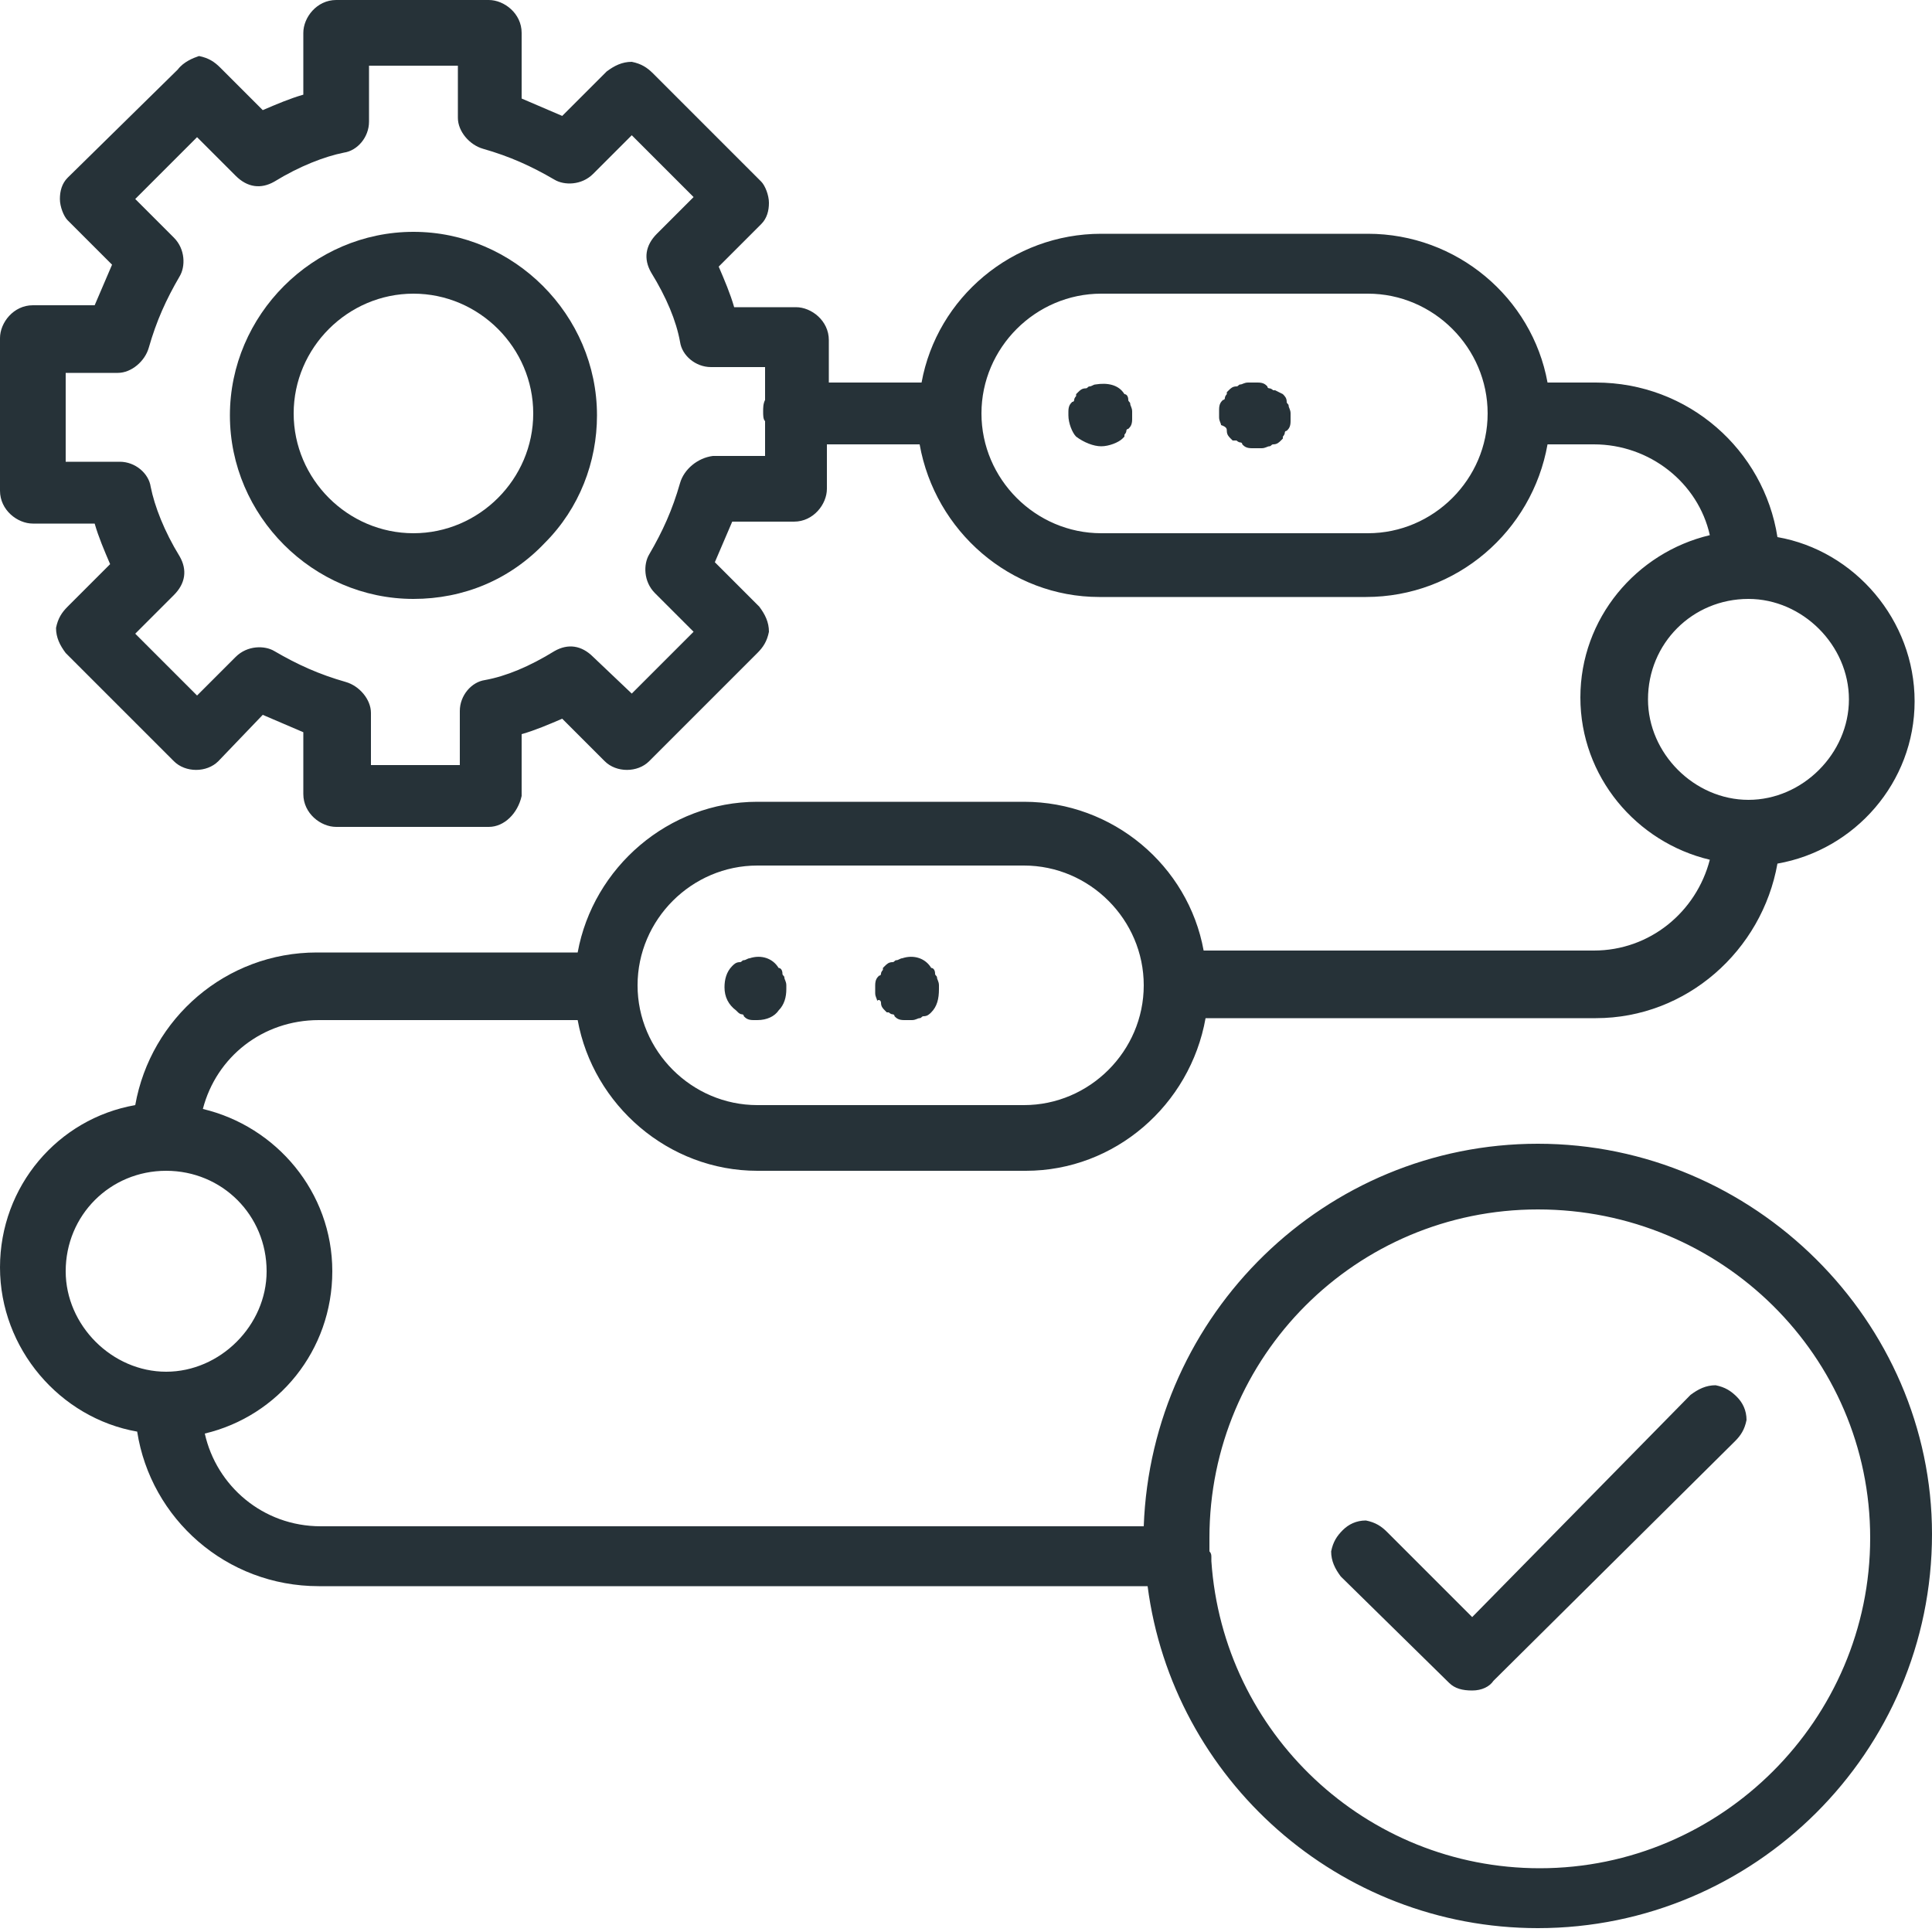
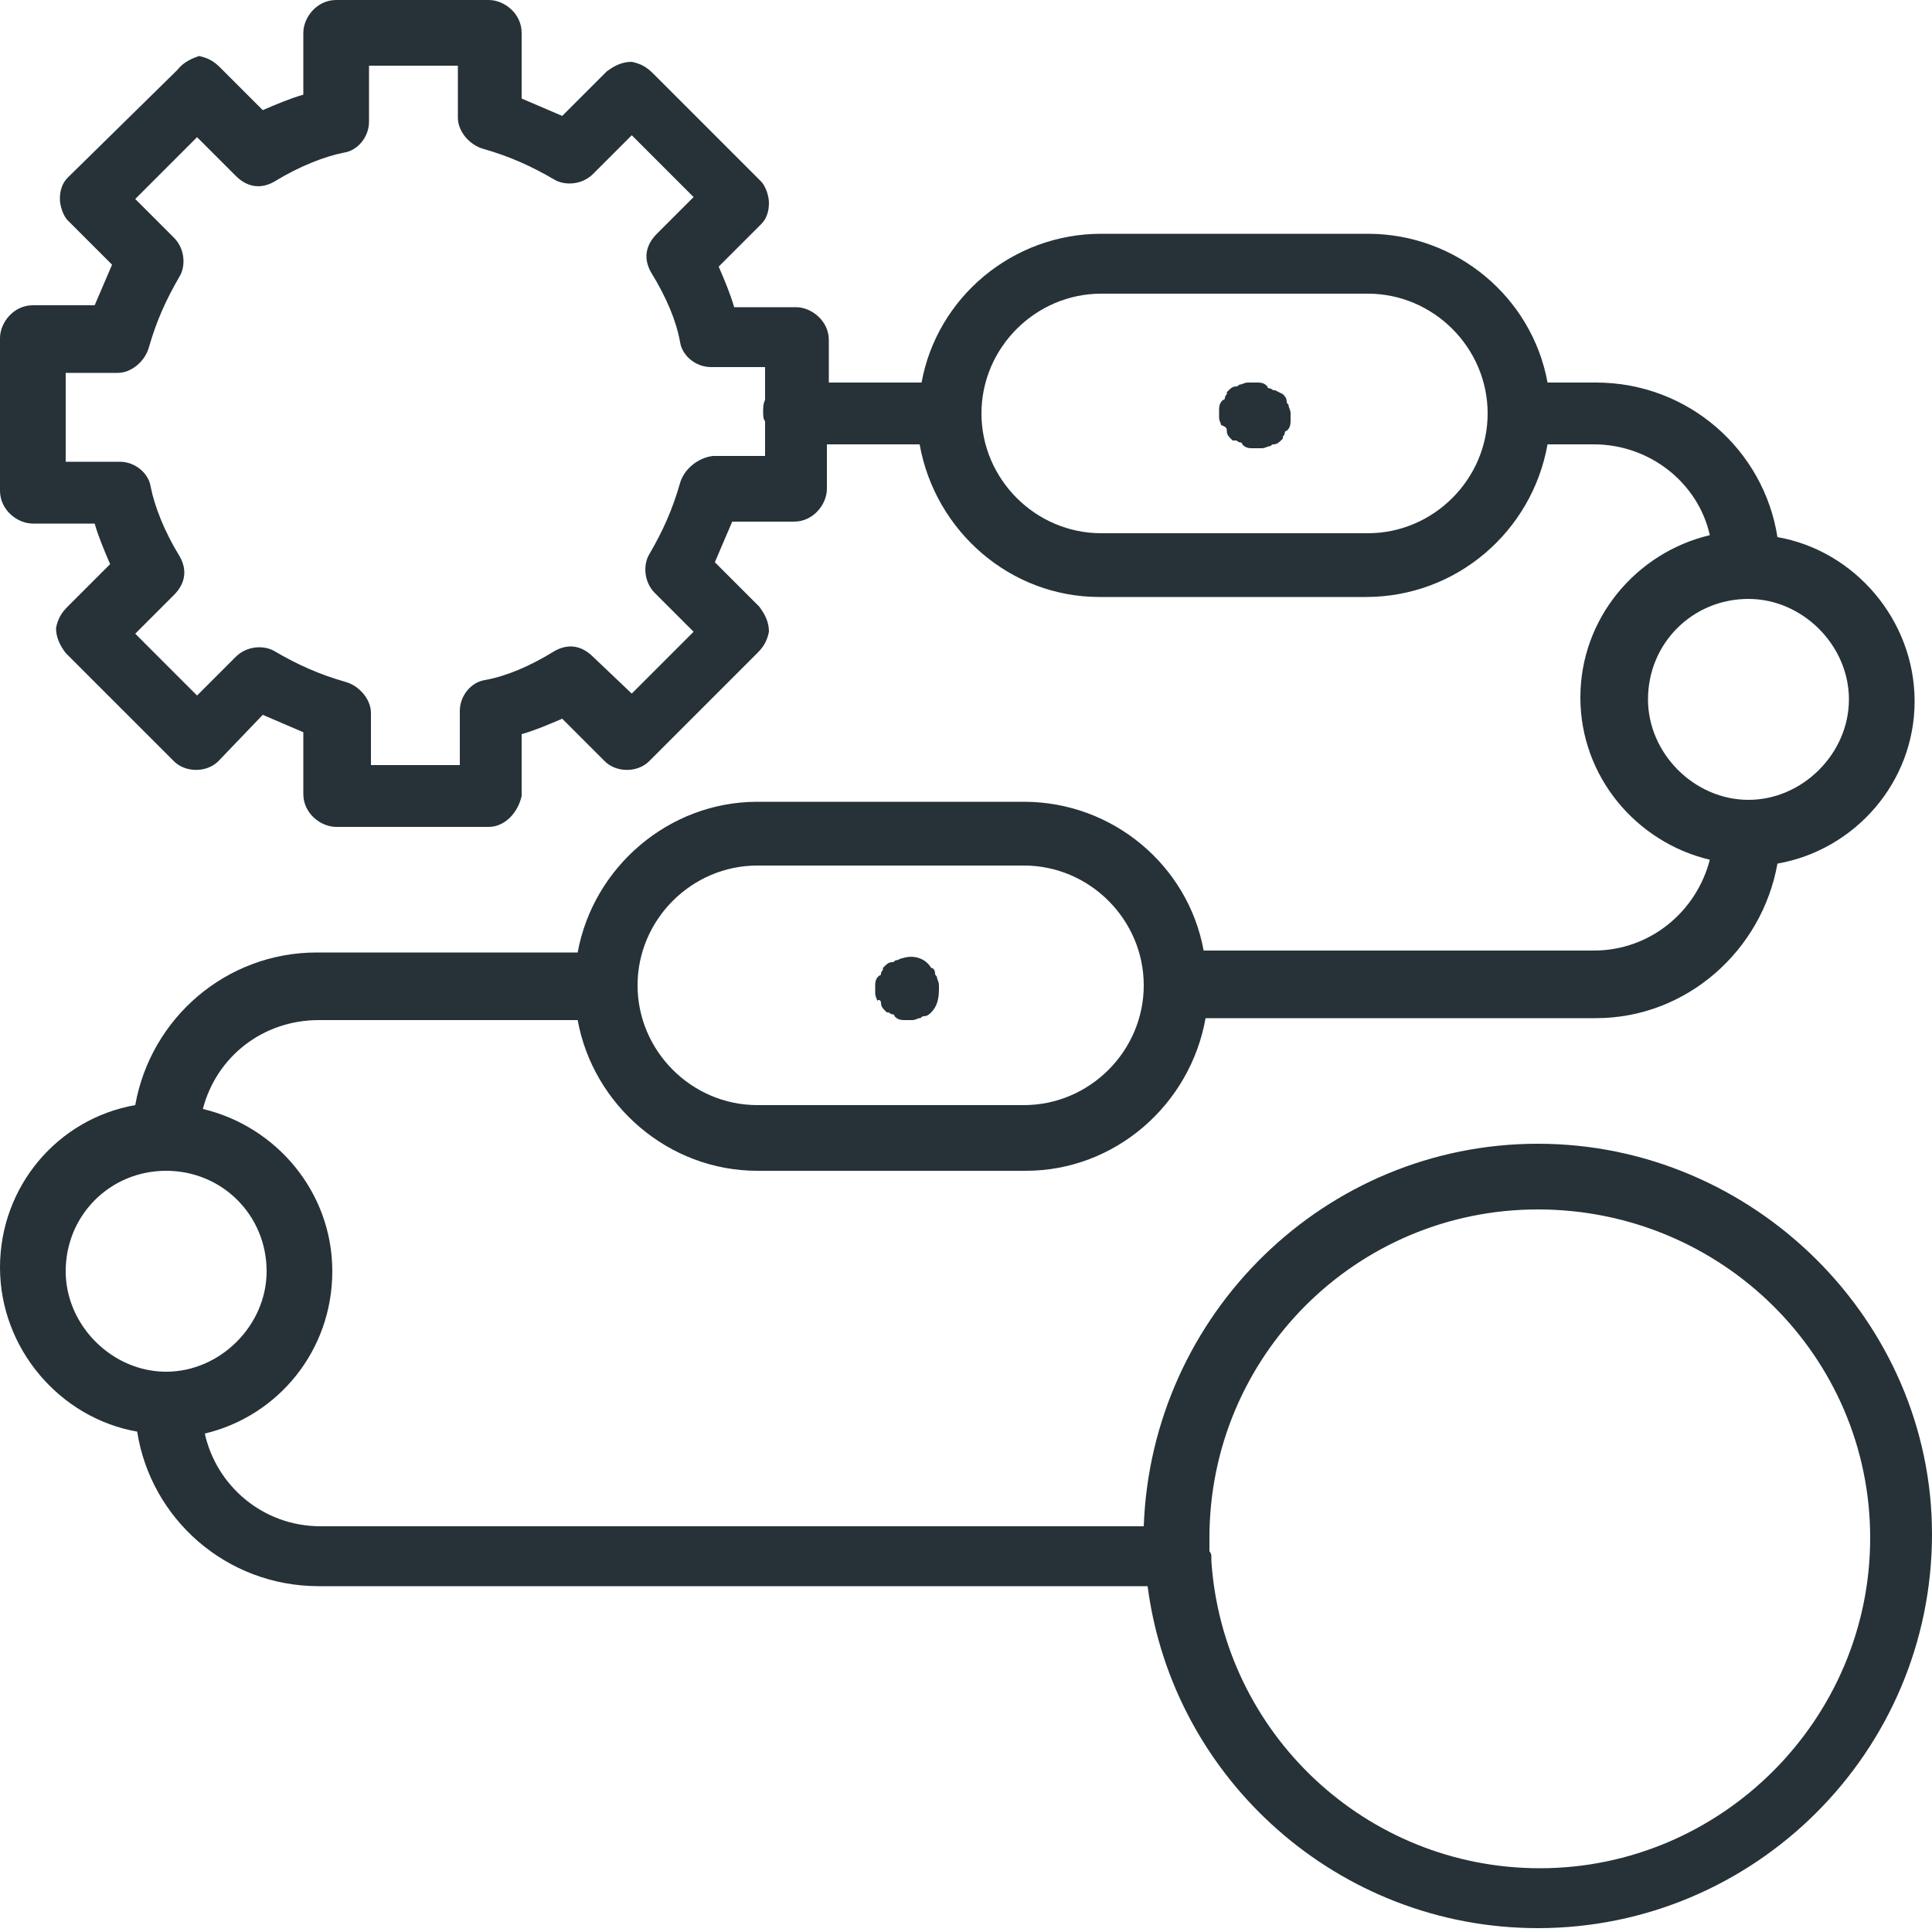
<svg xmlns="http://www.w3.org/2000/svg" version="1.1" id="Layer_1" x="0px" y="0px" viewBox="0 0 100 100" style="enable-background:new 0 0 100 100;" xml:space="preserve">
  <style type="text/css"> .st0{fill:#263238;} </style>
  <g>
-     <path class="st0" d="M21.4,12c-5.2,0-9.5,4.3-9.5,9.5s4.3,9.5,9.5,9.5c2.6,0,5-1,6.8-2.9c1.8-1.8,2.7-4.2,2.7-6.6 C30.9,16.3,26.6,12,21.4,12z M27.6,21.4c0,3.4-2.8,6.2-6.2,6.2c-3.4,0-6.2-2.8-6.2-6.2c0-3.4,2.8-6.2,6.2-6.2 C24.8,15.2,27.6,18,27.6,21.4z" />
    <path class="st0" d="M79.6,59.2c-11,0-20,8.8-20.4,19.8H16.6c-3,0-5.4-2.1-6-4.8c3.8-0.9,6.6-4.3,6.6-8.4c0-4.1-2.9-7.5-6.7-8.4 c0.7-2.7,3.1-4.6,6-4.6h13.4c0.8,4.4,4.7,7.8,9.3,7.8h13.9c4.6,0,8.5-3.4,9.3-7.9h20.2c4.7,0,8.6-3.5,9.4-8c4-0.7,7.1-4.2,7.1-8.4 c0-4.2-3.1-7.8-7.1-8.5c-0.7-4.5-4.6-8-9.4-8h-2.5c-0.8-4.4-4.7-7.7-9.3-7.7H57c-4.6,0-8.5,3.3-9.3,7.7h-4.8v-2.2 c0-1-0.9-1.7-1.7-1.7H38c-0.2-0.7-0.5-1.4-0.8-2.1l2.2-2.2c0.3-0.3,0.4-0.7,0.4-1.1c0-0.4-0.2-0.9-0.4-1.1l-5.6-5.6 c-0.3-0.3-0.6-0.5-1.1-0.6c-0.5,0-0.9,0.2-1.3,0.5l-2.3,2.3c-0.7-0.3-1.4-0.6-2.1-0.9V1.7c0-1-0.9-1.7-1.7-1.7h-7.9 c-1,0-1.7,0.9-1.7,1.7v3.2c-0.7,0.2-1.4,0.5-2.1,0.8l-2.2-2.2c-0.3-0.3-0.6-0.5-1.1-0.6C10,3,9.5,3.2,9.2,3.6L3.5,9.2 c-0.3,0.3-0.4,0.7-0.4,1.1c0,0.4,0.2,0.9,0.4,1.1l2.3,2.3c-0.3,0.7-0.6,1.4-0.9,2.1H1.7c-1,0-1.7,0.9-1.7,1.7v7.9 c0,1,0.9,1.7,1.7,1.7h3.2c0.2,0.7,0.5,1.4,0.8,2.1l-2.2,2.2c-0.3,0.3-0.5,0.6-0.6,1.1c0,0.5,0.2,0.9,0.5,1.3l5.6,5.6 c0.6,0.6,1.7,0.6,2.3,0l2.3-2.4c0.7,0.3,1.4,0.6,2.1,0.9v3.2c0,1,0.9,1.7,1.7,1.7h7.9c0.8,0,1.5-0.7,1.7-1.6V38 c0.7-0.2,1.4-0.5,2.1-0.8l2.2,2.2c0.6,0.6,1.7,0.6,2.3,0l5.6-5.6c0.3-0.3,0.5-0.6,0.6-1.1c0-0.5-0.2-0.9-0.5-1.3l-2.3-2.3 c0.3-0.7,0.6-1.4,0.9-2.1h3.2c1,0,1.7-0.9,1.7-1.7v-2.3h4.8c0.8,4.5,4.7,7.9,9.3,7.9h13.8c4.7,0,8.6-3.4,9.4-7.9h2.4 c2.9,0,5.4,2,6,4.7c-3.8,0.9-6.7,4.3-6.7,8.4c0,4.1,2.9,7.5,6.7,8.4c-0.7,2.7-3.1,4.7-6,4.7H62.3c-0.8-4.4-4.7-7.7-9.3-7.7H39.2 c-4.6,0-8.5,3.4-9.3,7.8H16.4c-4.7,0-8.6,3.4-9.4,7.9c-4,0.7-7,4.2-7,8.4c0,4.2,3.1,7.8,7.1,8.5c0.7,4.5,4.6,8,9.4,8h42.9 c1.3,10,9.9,17.7,20.2,17.7c11.2,0,20.4-9.1,20.4-20.4C100,68.4,90.8,59.2,79.6,59.2z M62.6,80.3c0-0.2,0-0.4,0-0.7 c0-9.4,7.6-17,17-17c9.5,0,17.2,7.6,17.2,17c0,9.4-7.7,17.1-17.1,17.1c-9,0-16.4-7-17-15.9c0-0.1,0-0.1,0-0.2 C62.7,80.5,62.7,80.4,62.6,80.3z M8.6,71c-2.8,0-5.2-2.4-5.2-5.2c0-2.9,2.3-5.2,5.2-5.2s5.2,2.3,5.2,5.2C13.8,68.6,11.4,71,8.6,71z M33,51c0-3.4,2.8-6.2,6.2-6.2H53c3.4,0,6.2,2.8,6.2,6.2s-2.8,6.2-6.2,6.2H39.2C35.8,57.2,33,54.4,33,51z M90.5,41.4 c-2.8,0-5.2-2.4-5.2-5.2c0-2.9,2.3-5.2,5.2-5.2c2.8,0,5.2,2.4,5.2,5.2C95.7,39,93.3,41.4,90.5,41.4z M57,15.2h13.8 c3.4,0,6.2,2.8,6.2,6.2c0,3.4-2.8,6.2-6.2,6.2H57c-3.4,0-6.2-2.8-6.2-6.2C50.8,18,53.6,15.2,57,15.2z M35.2,25 c-0.4,1.4-0.9,2.5-1.6,3.7c-0.3,0.5-0.3,1.4,0.3,2l2,2l-3.2,3.2l-2-1.9c-0.6-0.6-1.3-0.7-2-0.3c-1.3,0.8-2.5,1.3-3.6,1.5 c-0.7,0.1-1.3,0.8-1.3,1.6v2.8h-4.6v-2.7c0-0.7-0.6-1.4-1.3-1.6c-1.4-0.4-2.5-0.9-3.7-1.6c-0.5-0.3-1.4-0.3-2,0.3l-2,2l-3.2-3.2 l2-2c0.6-0.6,0.7-1.3,0.3-2c-0.8-1.3-1.3-2.6-1.5-3.6c-0.1-0.7-0.8-1.3-1.6-1.3H3.4v-4.6h2.7c0.7,0,1.4-0.6,1.6-1.3 c0.4-1.4,0.9-2.5,1.6-3.7c0.3-0.5,0.3-1.4-0.3-2l-2-2l3.2-3.2l2,2c0.6,0.6,1.3,0.7,2,0.3c1.3-0.8,2.6-1.3,3.6-1.5 c0.7-0.1,1.3-0.8,1.3-1.6V3.4h4.6v2.7c0,0.7,0.6,1.4,1.3,1.6c1.4,0.4,2.5,0.9,3.7,1.6c0.5,0.3,1.4,0.3,2-0.3l2-2l3.2,3.2l-1.9,1.9 c-0.6,0.6-0.7,1.3-0.3,2c0.8,1.3,1.3,2.5,1.5,3.6c0.1,0.7,0.8,1.3,1.6,1.3h2.8v1.7c-0.1,0.2-0.1,0.4-0.1,0.6c0,0.2,0,0.4,0.1,0.5 v1.8h-2.7C36.1,23.7,35.4,24.3,35.2,25z" />
-     <path class="st0" d="M75,87.1c0.3,0.3,0.7,0.4,1.2,0.4c0.5,0,0.9-0.2,1.1-0.5l12.5-12.4c0.3-0.3,0.5-0.6,0.6-1.1 c0-0.5-0.2-0.9-0.5-1.2c-0.3-0.3-0.6-0.5-1.1-0.6c-0.5,0-0.9,0.2-1.3,0.5L76.2,83.7l-4.4-4.4c-0.3-0.3-0.6-0.5-1.1-0.6 c-0.5,0-0.9,0.2-1.2,0.5c-0.3,0.3-0.5,0.6-0.6,1.1c0,0.5,0.2,0.9,0.5,1.3L75,87.1z" />
-     <path class="st0" d="M57,23.1c0.4,0,0.9-0.2,1.1-0.4l0.1-0.1v-0.1c0,0,0.1-0.1,0.1-0.2c0,0,0-0.1,0.1-0.1c0.1-0.1,0.2-0.2,0.2-0.5 v-0.4c0-0.2-0.1-0.3-0.1-0.4c0-0.1-0.1-0.1-0.1-0.2c0-0.2-0.1-0.3-0.2-0.3c-0.3-0.5-0.9-0.6-1.5-0.5c-0.1,0-0.2,0.1-0.3,0.1 c-0.1,0-0.1,0.1-0.2,0.1c-0.2,0-0.3,0.1-0.4,0.2l-0.1,0.1v0.1c0,0-0.1,0.1-0.1,0.2c0,0,0,0.1-0.1,0.1c-0.1,0.1-0.2,0.2-0.2,0.5v0.2 c0,0.4,0.2,0.9,0.4,1.1C56.1,22.9,56.6,23.1,57,23.1z" />
    <path class="st0" d="M63.5,22.3c0,0.2,0.1,0.3,0.2,0.4l0.1,0.1H64c0,0,0.1,0.1,0.2,0.1c0,0,0.1,0,0.1,0.1c0.1,0.1,0.2,0.2,0.5,0.2 h0.5c0.2,0,0.3-0.1,0.4-0.1c0.1,0,0.1-0.1,0.2-0.1c0.2,0,0.3-0.1,0.4-0.2l0.1-0.1v-0.1c0,0,0.1-0.1,0.1-0.2c0,0,0-0.1,0.1-0.1 c0.1-0.1,0.2-0.2,0.2-0.5v-0.4c0-0.2-0.1-0.3-0.1-0.4c0-0.1-0.1-0.1-0.1-0.2c0-0.2-0.1-0.3-0.2-0.4L66,20.2h-0.1 c0,0-0.1-0.1-0.2-0.1c0,0-0.1,0-0.1-0.1c-0.1-0.1-0.2-0.2-0.5-0.2h-0.5c-0.2,0-0.3,0.1-0.4,0.1c-0.1,0-0.1,0.1-0.2,0.1 c-0.2,0-0.3,0.1-0.4,0.2l-0.1,0.1v0.1c0,0-0.1,0.1-0.1,0.2c0,0,0,0.1-0.1,0.1c-0.1,0.1-0.2,0.2-0.2,0.5v0.4c0,0.2,0.1,0.3,0.1,0.4 C63.5,22.1,63.5,22.2,63.5,22.3z" />
-     <path class="st0" d="M38.1,52.3l0.1,0.1h0c0,0,0.1,0.1,0.2,0.1c0,0,0.1,0,0.1,0.1c0.1,0.1,0.2,0.2,0.5,0.2h0.2 c0.5,0,0.9-0.2,1.1-0.5c0.3-0.3,0.4-0.7,0.4-1.1v-0.2c0-0.2-0.1-0.3-0.1-0.4c0-0.1-0.1-0.1-0.1-0.2c0-0.2-0.1-0.3-0.2-0.3 c-0.3-0.5-0.9-0.7-1.5-0.5c-0.1,0-0.2,0.1-0.3,0.1c-0.1,0-0.1,0.1-0.2,0.1c-0.2,0-0.3,0.1-0.4,0.2c-0.3,0.3-0.4,0.7-0.4,1.1 C37.5,51.6,37.7,52,38.1,52.3z" />
    <path class="st0" d="M45.6,51.9c0,0.2,0.1,0.3,0.2,0.4l0.1,0.1h0.1c0,0,0.1,0.1,0.2,0.1c0,0,0.1,0,0.1,0.1c0.1,0.1,0.2,0.2,0.5,0.2 h0.4c0.2,0,0.3-0.1,0.4-0.1c0.1,0,0.1-0.1,0.2-0.1c0.2,0,0.3-0.1,0.4-0.2c0.3-0.3,0.4-0.7,0.4-1.2v-0.2c0-0.2-0.1-0.3-0.1-0.4 c0-0.1-0.1-0.1-0.1-0.2c0-0.2-0.1-0.3-0.2-0.3c-0.3-0.5-0.9-0.7-1.5-0.5c-0.1,0-0.2,0.1-0.3,0.1c-0.1,0-0.1,0.1-0.2,0.1 c-0.2,0-0.3,0.1-0.4,0.2l-0.1,0.1v0.1c0,0-0.1,0.1-0.1,0.2c0,0,0,0.1-0.1,0.1c-0.1,0.1-0.2,0.2-0.2,0.5v0.4c0,0.2,0.1,0.3,0.1,0.4 C45.5,51.7,45.6,51.8,45.6,51.9z" />
  </g>
</svg>